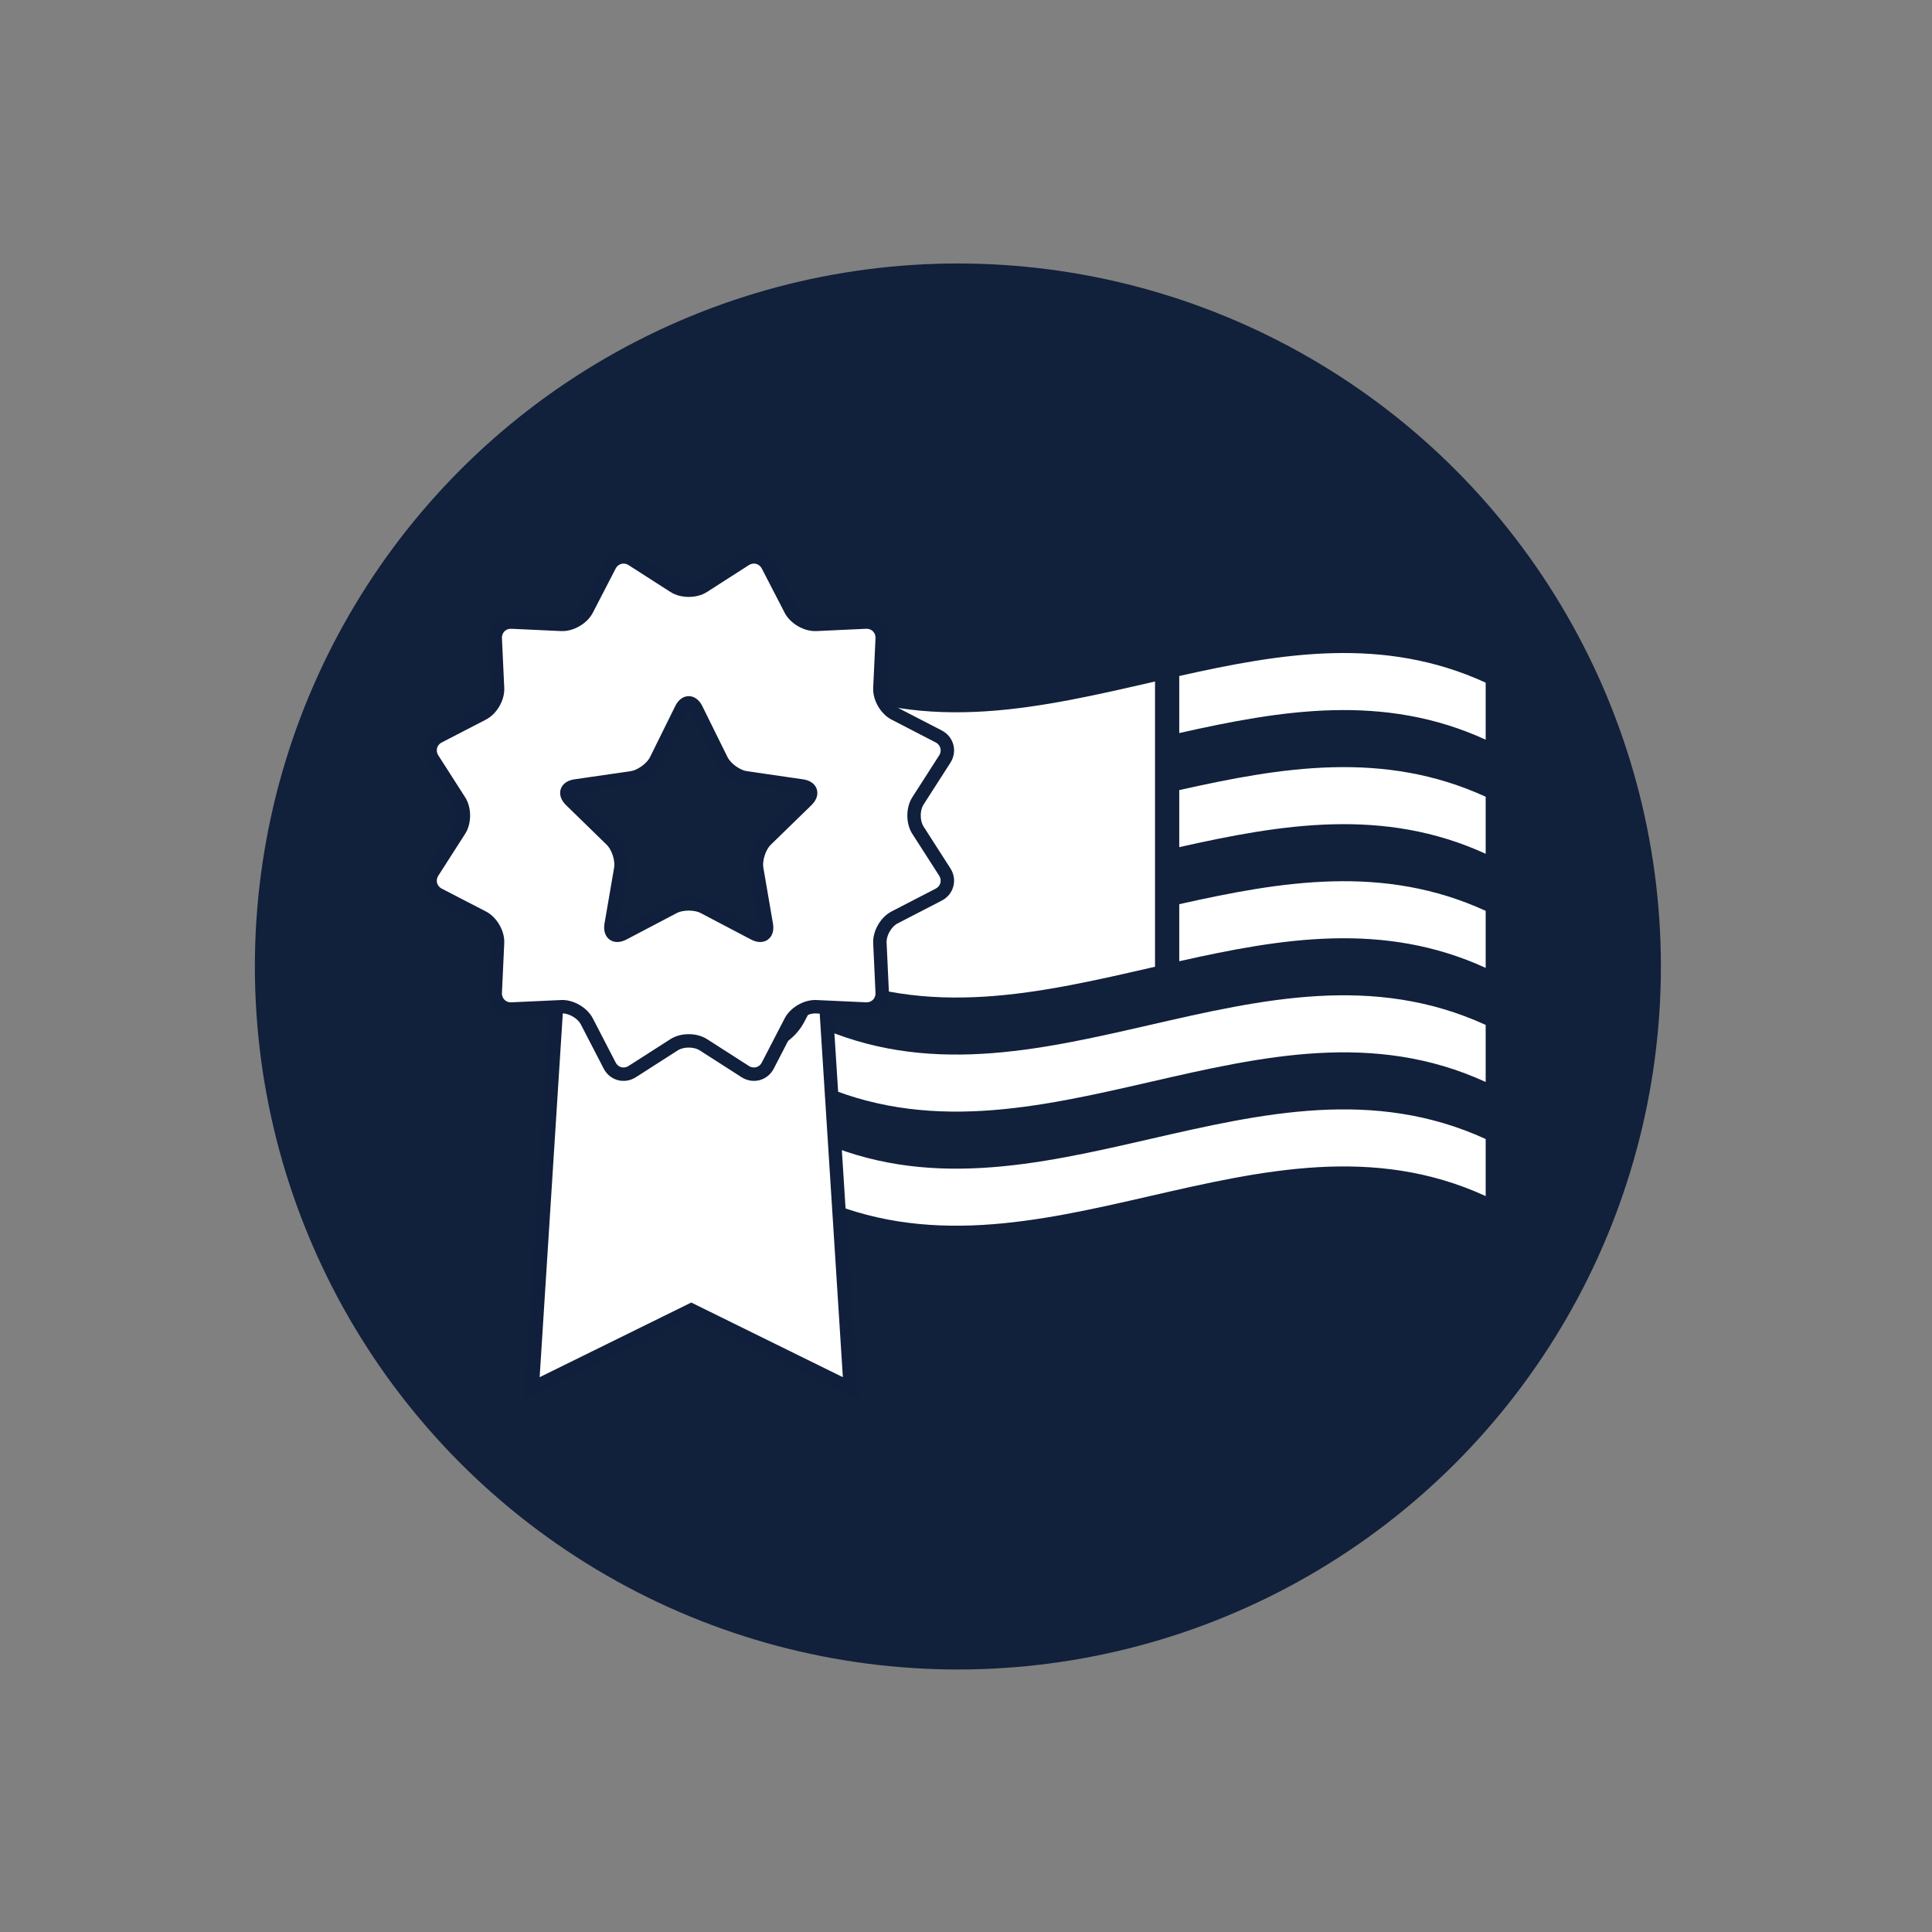
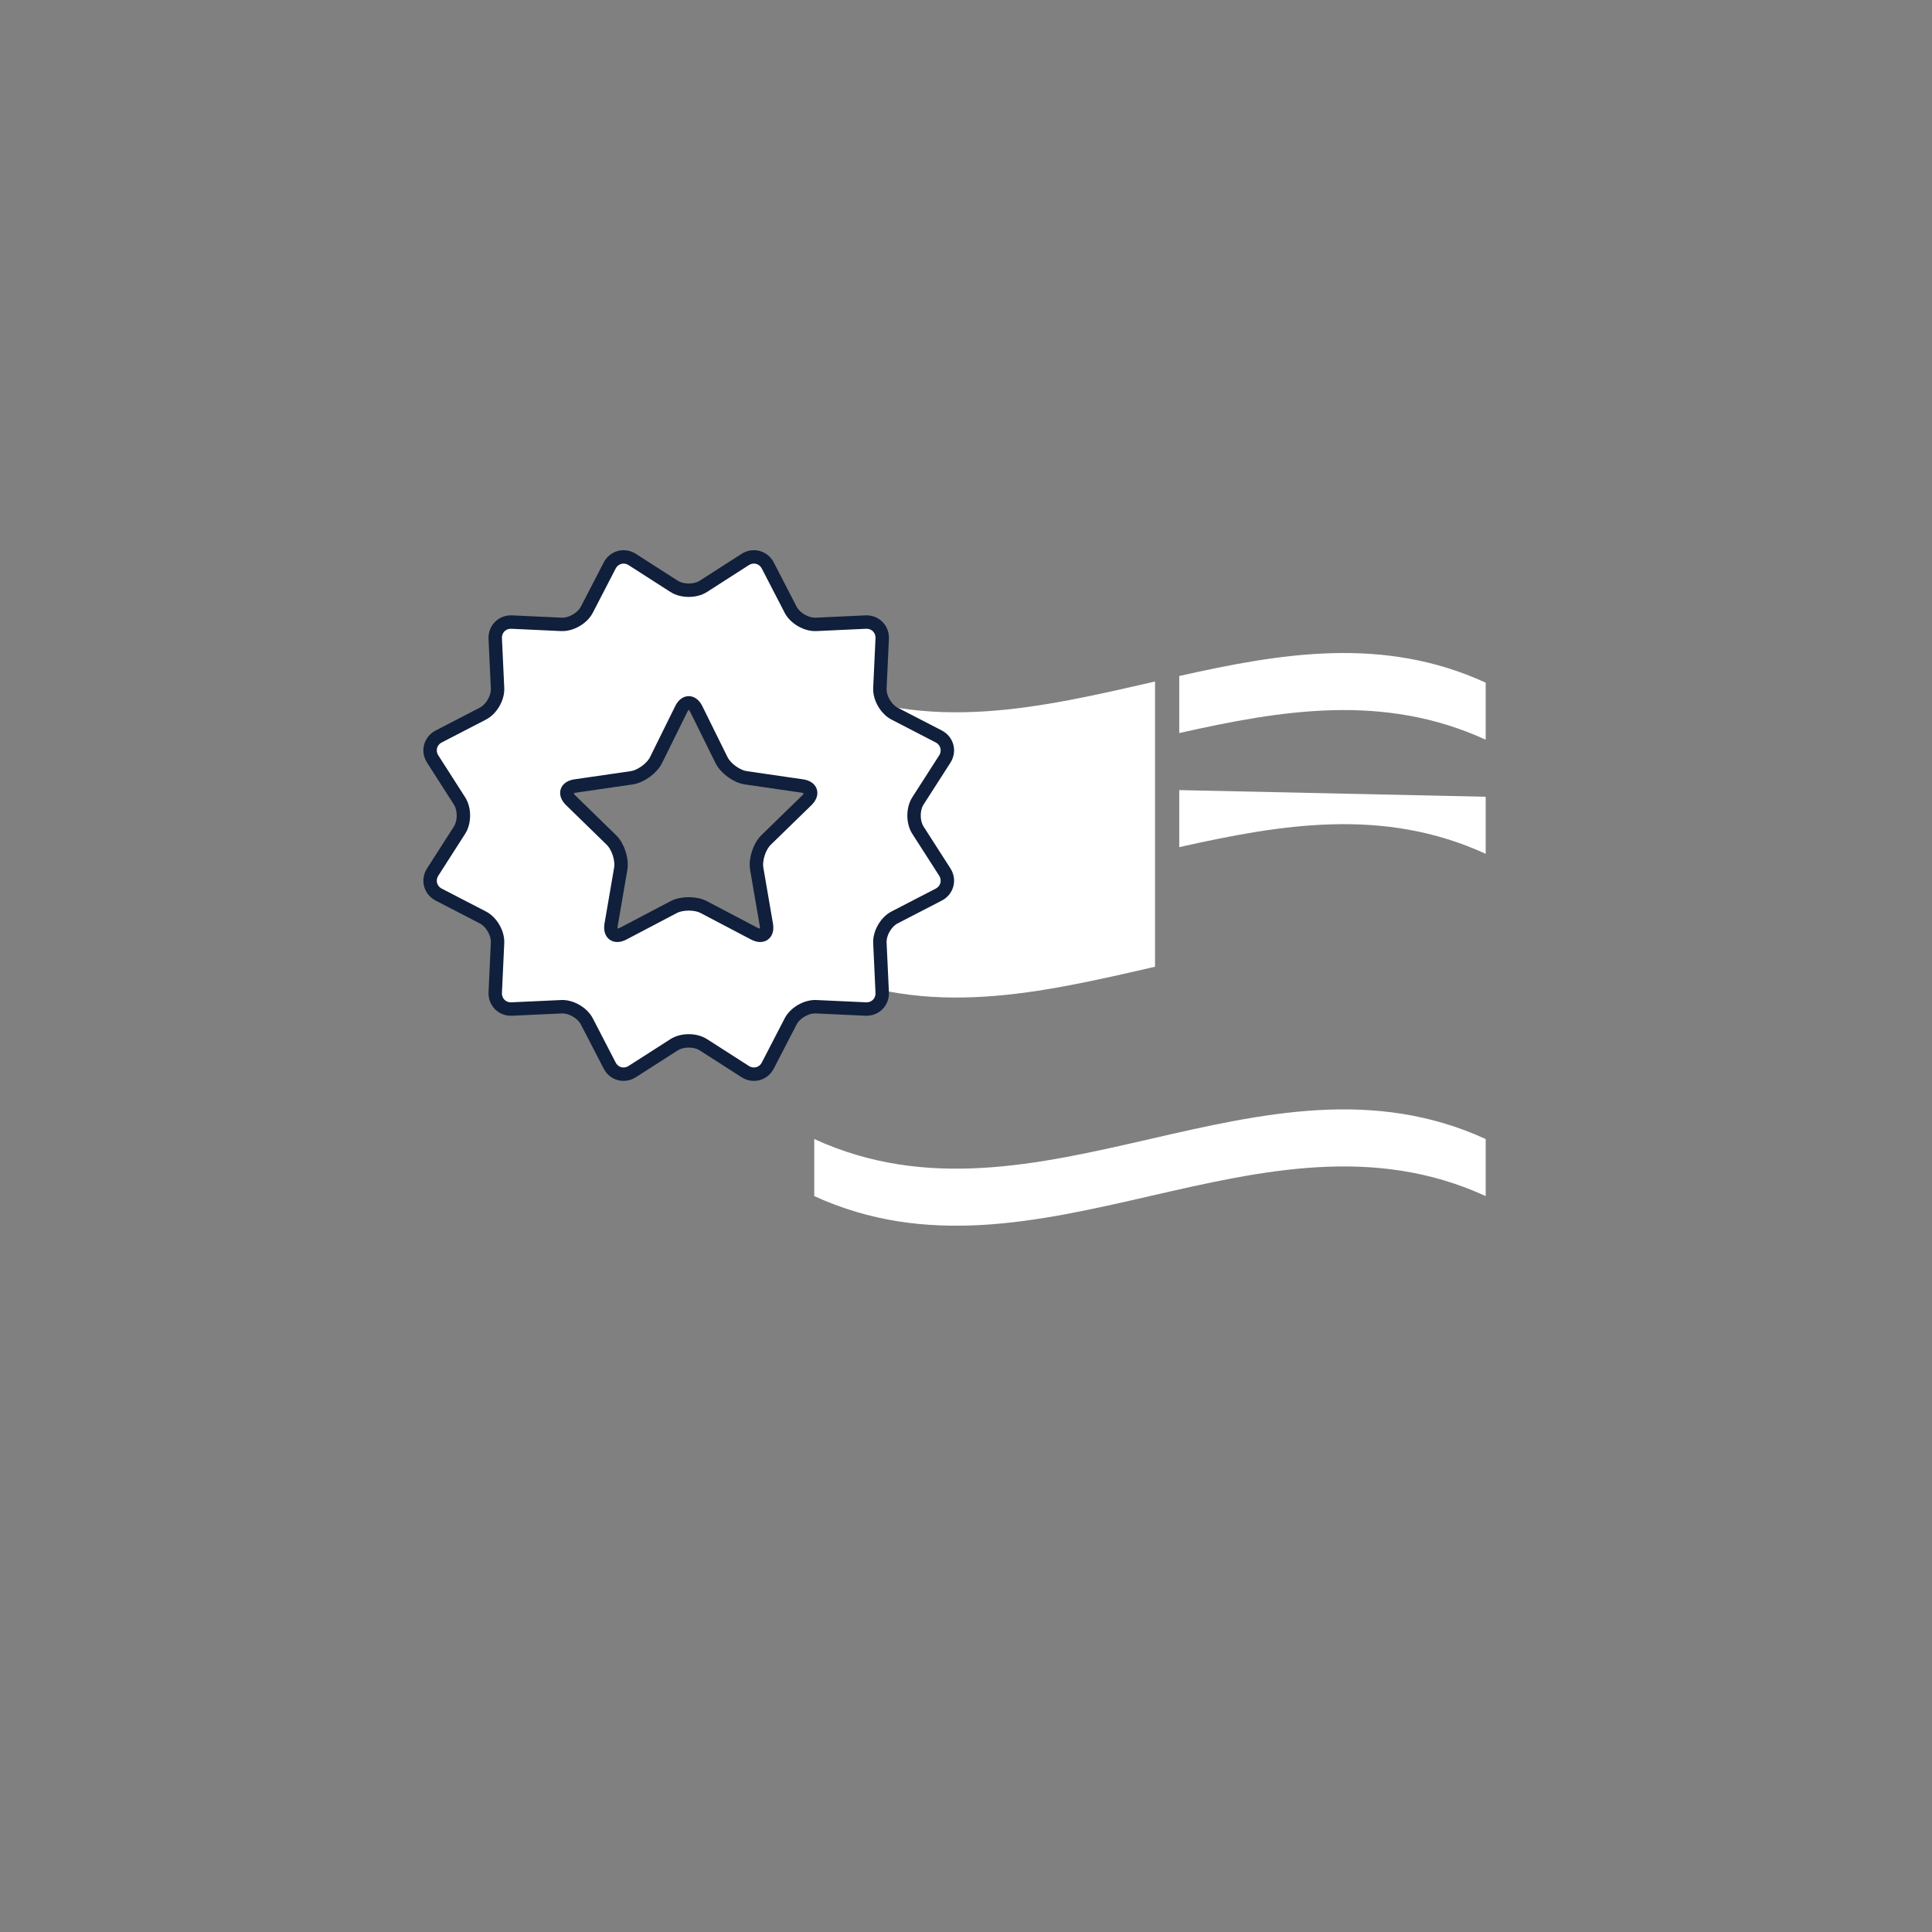
<svg xmlns="http://www.w3.org/2000/svg" version="1.1" id="Layer_1" x="0px" y="0px" width="144px" height="144px" viewBox="0 0 144 144" enable-background="new 0 0 144 144" xml:space="preserve">
  <rect x="0" y="0" width="144" height="144" fill="#808080" stroke="none" />
-   <circle fill="#11203B" cx="71.395" cy="72.036" r="52.398" />
  <g>
    <g>
-       <path fill="#FFFFFF" d="M87.894,58.889v4.252c7.615-1.707,15.227-2.996,22.84,0.496c0-1.418,0-2.836,0-4.252    C103.121,55.893,95.508,57.182,87.894,58.889z" />
-       <path fill="#FFFFFF" d="M87.894,67.393v4.252c7.615-1.707,15.227-2.996,22.84,0.496c0-1.418,0-2.836,0-4.252    C103.121,64.397,95.508,65.686,87.894,67.393z" />
+       <path fill="#FFFFFF" d="M87.894,58.889v4.252c7.615-1.707,15.227-2.996,22.84,0.496c0-1.418,0-2.836,0-4.252    z" />
      <path fill="#FFFFFF" d="M87.894,50.385v4.252c7.615-1.707,15.227-2.996,22.84,0.496c0-1.418,0-2.836,0-4.252    C103.121,47.389,95.508,48.678,87.894,50.385z" />
-       <path fill="#FFFFFF" d="M60.69,76.393c0,1.416,0,2.834,0,4.252c16.681,7.652,33.363-7.654,50.044,0c0-1.418,0-2.836,0-4.252    C94.053,68.739,77.371,84.046,60.69,76.393z" />
      <path fill="#FFFFFF" d="M60.69,84.897c0,1.416,0,2.834,0,4.252c16.681,7.652,33.363-7.654,50.044,0c0-1.418,0-2.836,0-4.252    C94.053,77.243,77.371,92.55,60.69,84.897z" />
      <path fill="#FFFFFF" d="M86.089,72.055v-21.26c-8.467,1.939-16.933,3.971-25.399,0.086c0,1.416,0,2.834,0,4.252    c0,1.416,0,2.834,0,4.252c0,1.416,0,2.834,0,4.252c0,1.416,0,2.834,0,4.252c0,1.416,0,2.834,0,4.252    C69.157,76.026,77.622,73.997,86.089,72.055z M64.962,62.954c-0.239,0.135-0.477,0.268-0.717,0.396    c0.092,0.34,0.182,0.68,0.274,1.02c0.031,0.109-0.003,0.217-0.08,0.258c-0.04,0.025-0.083,0.027-0.13,0.014    c-0.047-0.012-0.092-0.043-0.132-0.084c-0.238-0.264-0.477-0.529-0.715-0.801c-0.239,0.121-0.477,0.238-0.715,0.35    c-0.078,0.039-0.184-0.002-0.262-0.094c-0.078-0.092-0.111-0.217-0.08-0.309c0.092-0.281,0.182-0.564,0.274-0.848    c-0.238-0.277-0.477-0.562-0.717-0.85c-0.078-0.094-0.111-0.221-0.08-0.31c0.029-0.092,0.115-0.129,0.21-0.092    c0.295,0.115,0.592,0.221,0.887,0.322c0.09-0.285,0.181-0.572,0.271-0.857c0.029-0.094,0.116-0.135,0.212-0.105    c0.095,0.027,0.18,0.127,0.212,0.238c0.09,0.344,0.18,0.688,0.272,1.029c0.295,0.086,0.59,0.164,0.885,0.238    c0.095,0.023,0.182,0.113,0.212,0.225C65.073,62.803,65.04,62.909,64.962,62.954z M64.962,56.891    c-0.239,0.137-0.477,0.27-0.717,0.398c0.085,0.316,0.17,0.631,0.255,0.945c0.028,0.047,0.043,0.102,0.042,0.156    c0,0.137-0.099,0.225-0.226,0.191c0,0-0.002-0.002-0.007-0.004c-0.047-0.014-0.092-0.039-0.132-0.084    c-0.238-0.262-0.477-0.527-0.715-0.799c-0.239,0.121-0.477,0.236-0.715,0.35c-0.078,0.035-0.184-0.004-0.262-0.094    c-0.078-0.092-0.111-0.217-0.08-0.311c0.092-0.281,0.182-0.561,0.274-0.844c-0.238-0.279-0.477-0.562-0.717-0.851    c-0.078-0.094-0.111-0.221-0.08-0.311c0.029-0.092,0.115-0.127,0.21-0.092c0.295,0.115,0.592,0.223,0.887,0.322    c0.09-0.285,0.181-0.572,0.271-0.857c0.029-0.098,0.116-0.137,0.212-0.107c0.095,0.031,0.18,0.125,0.212,0.238    c0.09,0.344,0.18,0.688,0.272,1.031c0.295,0.086,0.59,0.164,0.885,0.238c0.095,0.023,0.182,0.111,0.212,0.225    C65.073,56.741,65.04,56.846,64.962,56.891z" />
    </g>
    <g>
-       <path fill="#FFFFFF" stroke="#101F3B" stroke-miterlimit="10" d="M61.064,72.919l-1.533,2.965c-0.65,1.263-1.932,2.049-3.34,2.049    c-0.725,0-1.434-0.21-2.053-0.606l-2.805-1.799l-2.811,1.801c-0.613,0.395-1.324,0.604-2.049,0.604    c-1.408,0-2.689-4.786-3.342-6.052l-1.52,1.062l-1.943,30.535l11.854-5.837l11.854,5.837l-1.945-30.543L61.064,72.919z" />
      <path fill="#FFFFFF" stroke="#101F3B" stroke-miterlimit="10" d="M68.418,61.878c-0.387-0.6-0.387-1.583,0-2.184l2-3.117    c0.383-0.6,0.18-1.359-0.453-1.687l-3.291-1.701c-0.633-0.327-1.125-1.177-1.092-1.89l0.172-3.7    c0.035-0.712-0.522-1.267-1.234-1.233l-3.697,0.172c-0.713,0.034-1.564-0.457-1.893-1.092l-1.701-3.291    c-0.326-0.633-1.086-0.836-1.688-0.452l-3.115,1.999c-0.6,0.385-1.582,0.385-2.184,0l-3.117-1.999    c-0.6-0.384-1.359-0.181-1.686,0.452l-1.701,3.291c-0.33,0.635-1.18,1.126-1.893,1.092l-3.699-0.172    c-0.713-0.033-1.268,0.521-1.234,1.233l0.172,3.7c0.035,0.713-0.457,1.562-1.092,1.89l-3.289,1.701    c-0.635,0.327-0.838,1.086-0.451,1.687l1.996,3.117c0.387,0.601,0.387,1.584,0,2.184l-1.996,3.116    c-0.385,0.601-0.184,1.359,0.451,1.687l3.289,1.701c0.635,0.327,1.127,1.178,1.092,1.891l-0.172,3.7    c-0.033,0.713,0.521,1.269,1.234,1.234l3.699-0.171c0.713-0.034,1.562,0.457,1.893,1.092l1.701,3.289    c0.326,0.634,1.086,0.838,1.686,0.451l3.117-1.997c0.602-0.386,1.584-0.386,2.184,0l3.115,1.997    c0.602,0.387,1.361,0.183,1.688-0.451l1.701-3.289c0.328-0.635,1.18-1.126,1.893-1.092l3.697,0.171    c0.713,0.034,1.27-0.521,1.234-1.234l-0.172-3.7c-0.033-0.713,0.459-1.563,1.092-1.891l3.291-1.701    c0.633-0.327,0.836-1.086,0.453-1.687L68.418,61.878z M60.129,59.656l-3.027,2.948c-0.502,0.489-0.816,1.458-0.699,2.15    l0.715,4.162c0.121,0.692-0.293,0.991-0.914,0.664l-3.738-1.965c-0.621-0.327-1.641-0.327-2.262,0l-3.738,1.965    c-0.623,0.327-1.033,0.028-0.916-0.664l0.715-4.162c0.119-0.692-0.195-1.661-0.699-2.15l-3.023-2.948    c-0.502-0.491-0.348-0.974,0.348-1.075l4.182-0.607c0.695-0.102,1.518-0.701,1.828-1.33l1.871-3.787    c0.309-0.629,0.818-0.629,1.129,0l1.871,3.787c0.309,0.629,1.133,1.229,1.828,1.33l4.18,0.607    C60.473,58.682,60.631,59.165,60.129,59.656z" />
    </g>
  </g>
</svg>